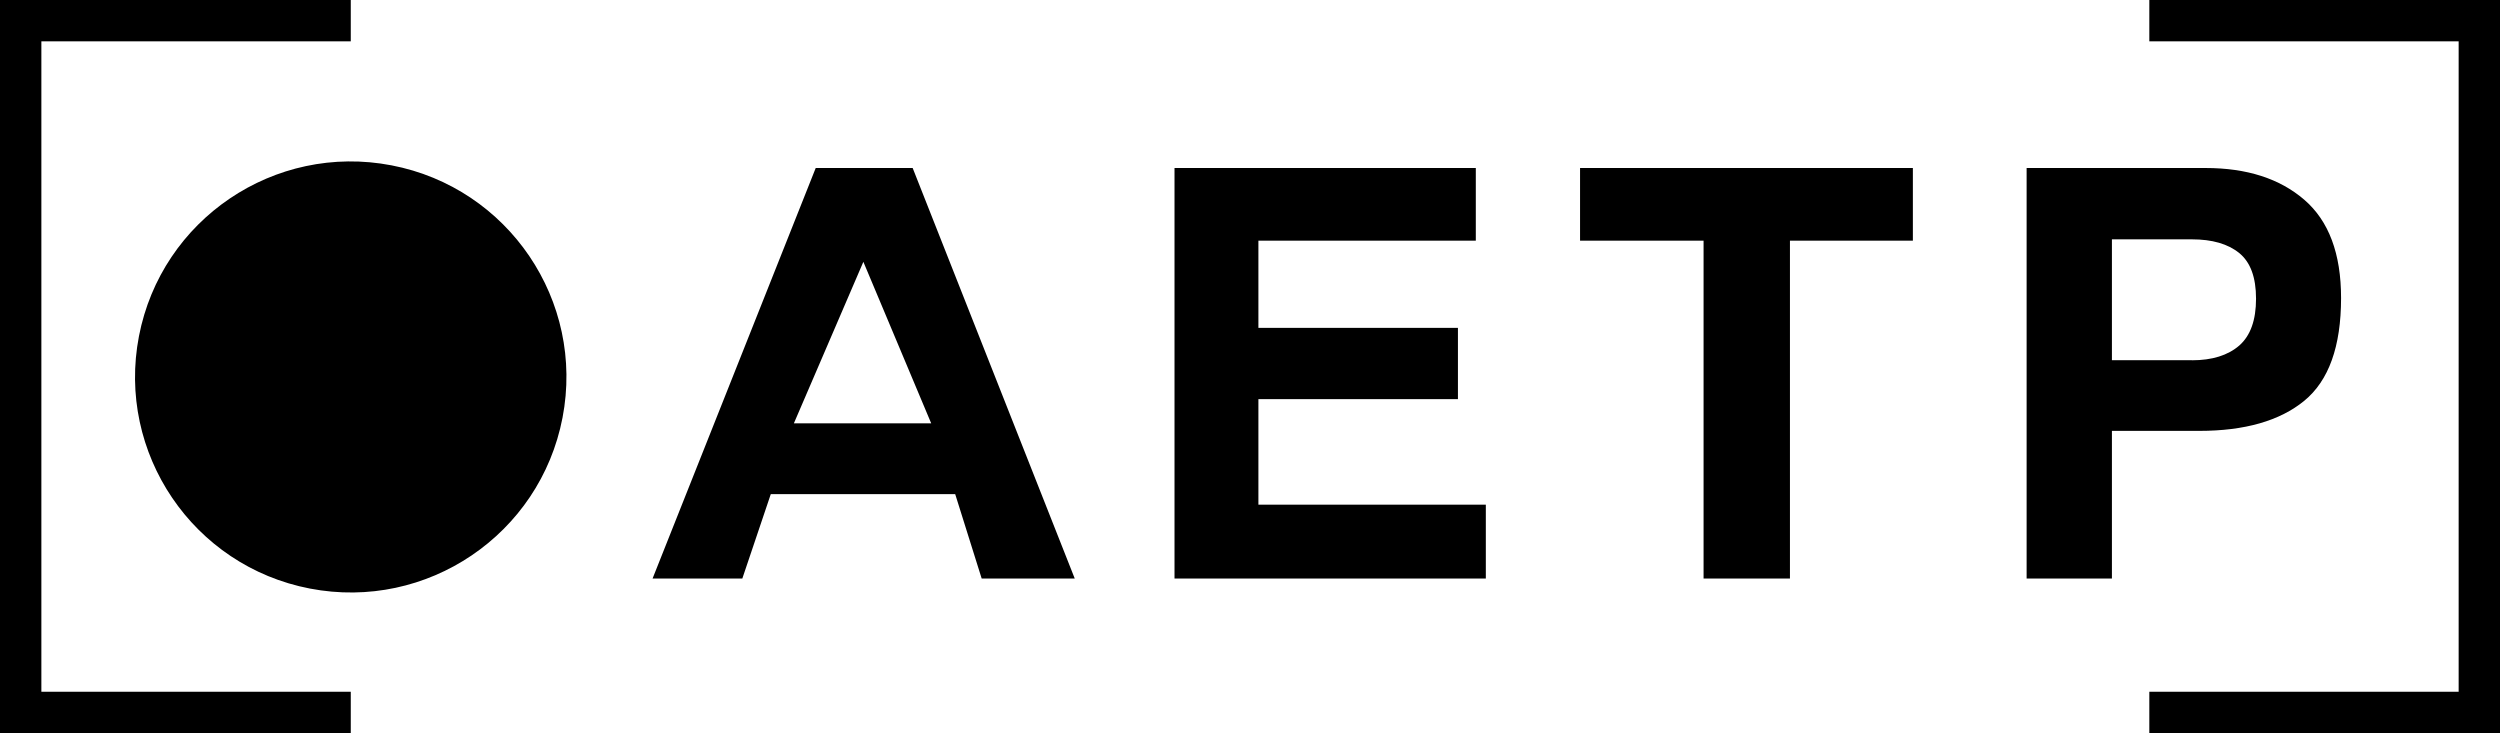
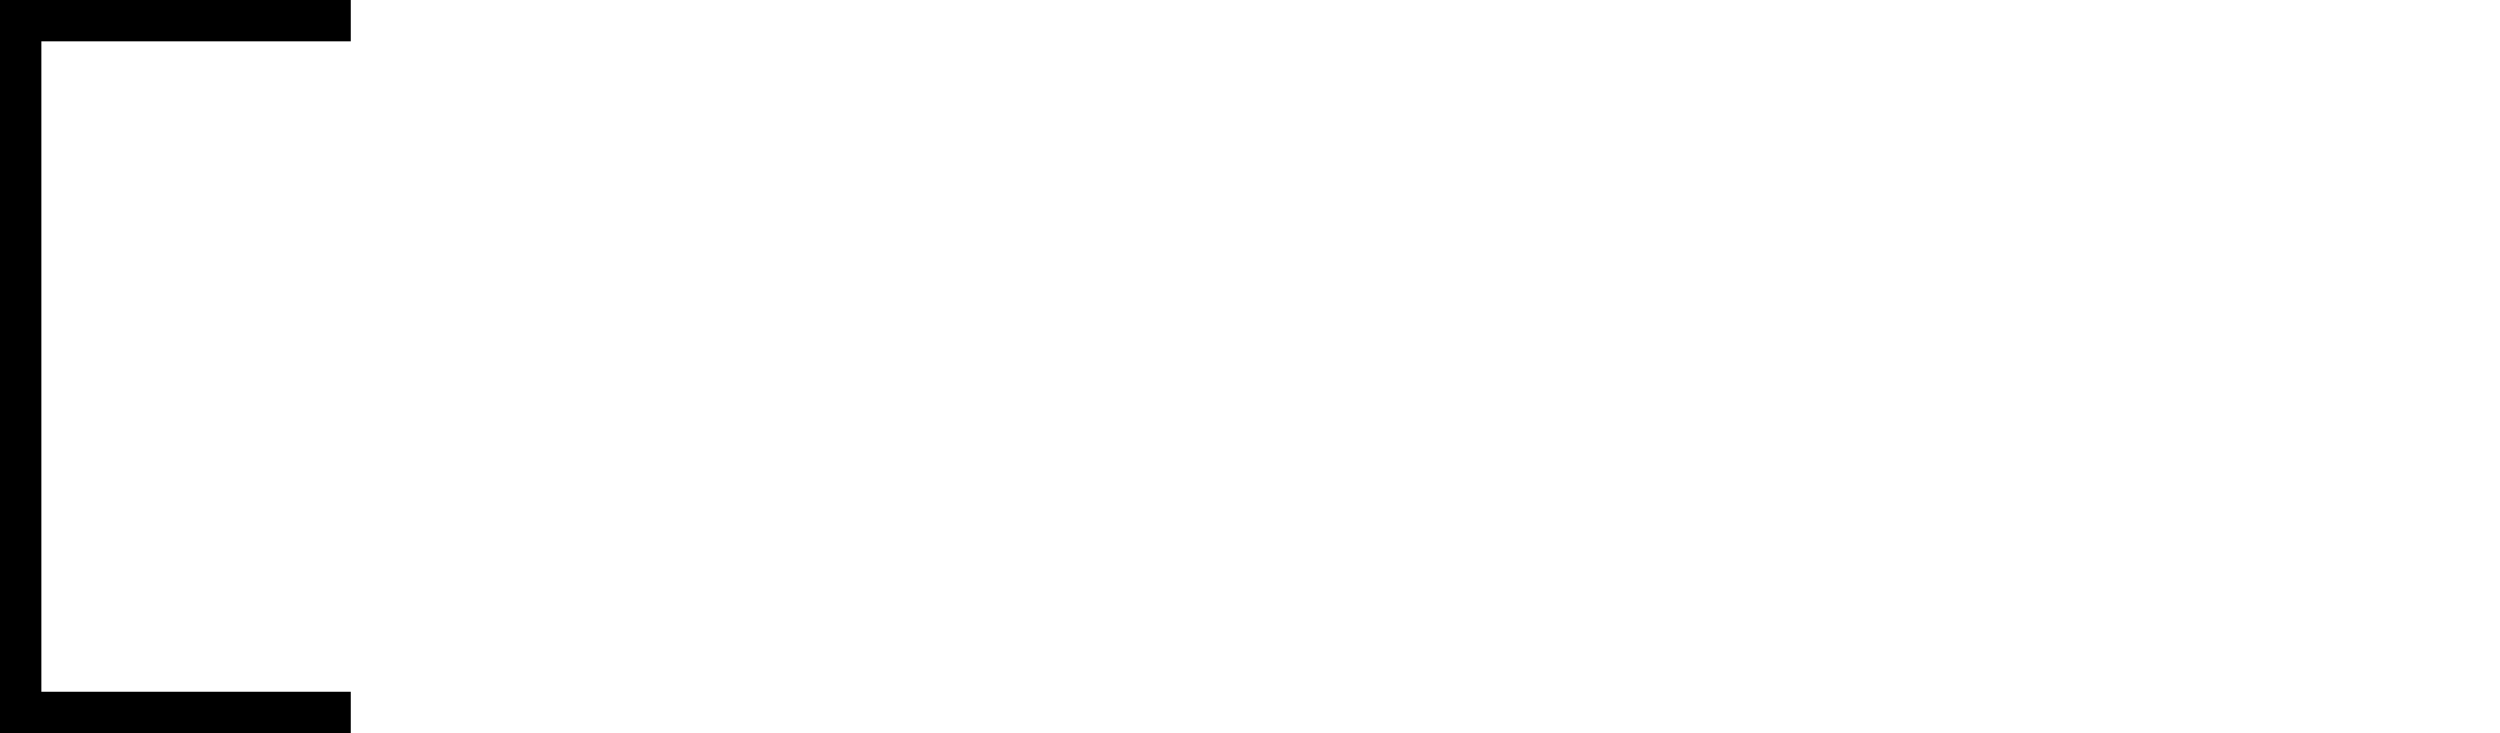
<svg xmlns="http://www.w3.org/2000/svg" width="133" height="39" viewBox="0 0 133 39" fill="none">
  <path d="M18.661 0H0V39H18.661V36.801H2.201V2.199H18.661V0Z" fill="black" />
-   <path d="M114.344 39H133V0H114.344V2.199H130.8V36.801H114.344V39Z" fill="black" />
-   <path d="M29.926 22.222C31.125 16.004 27.052 9.993 20.829 8.796C14.606 7.599 8.591 11.668 7.392 17.886C6.194 24.104 10.267 30.115 16.49 31.312C22.712 32.51 28.728 28.44 29.926 22.222Z" fill="black" />
-   <path d="M116.61 19.163H112.354V12.733H116.61C117.688 12.733 118.525 12.975 119.123 13.459C119.722 13.942 120.021 14.751 120.021 15.89C120.021 17.029 119.726 17.856 119.132 18.38C118.529 18.903 117.688 19.167 116.61 19.167V19.163ZM122.587 21.322C123.89 20.253 124.545 18.432 124.545 15.855C124.545 13.494 123.894 11.752 122.587 10.626C121.28 9.5 119.532 8.938 117.336 8.938H107.816V30.777H112.354V22.923H116.997C119.418 22.923 121.284 22.39 122.587 21.322ZM84.059 8.938V12.803H90.63V30.777H95.225V12.803H101.765V8.938H84.059ZM77.562 17.443H66.947V12.803H78.513V8.938H62.484V30.777H79.046V26.85H66.947V21.234H77.562V17.443ZM42.234 22.522L45.931 13.929L49.54 22.522H42.234ZM52.225 30.777H57.176L48.554 8.938H43.396L34.717 30.777H39.492L41.006 26.287H50.816L52.225 30.777Z" fill="black" />
</svg>